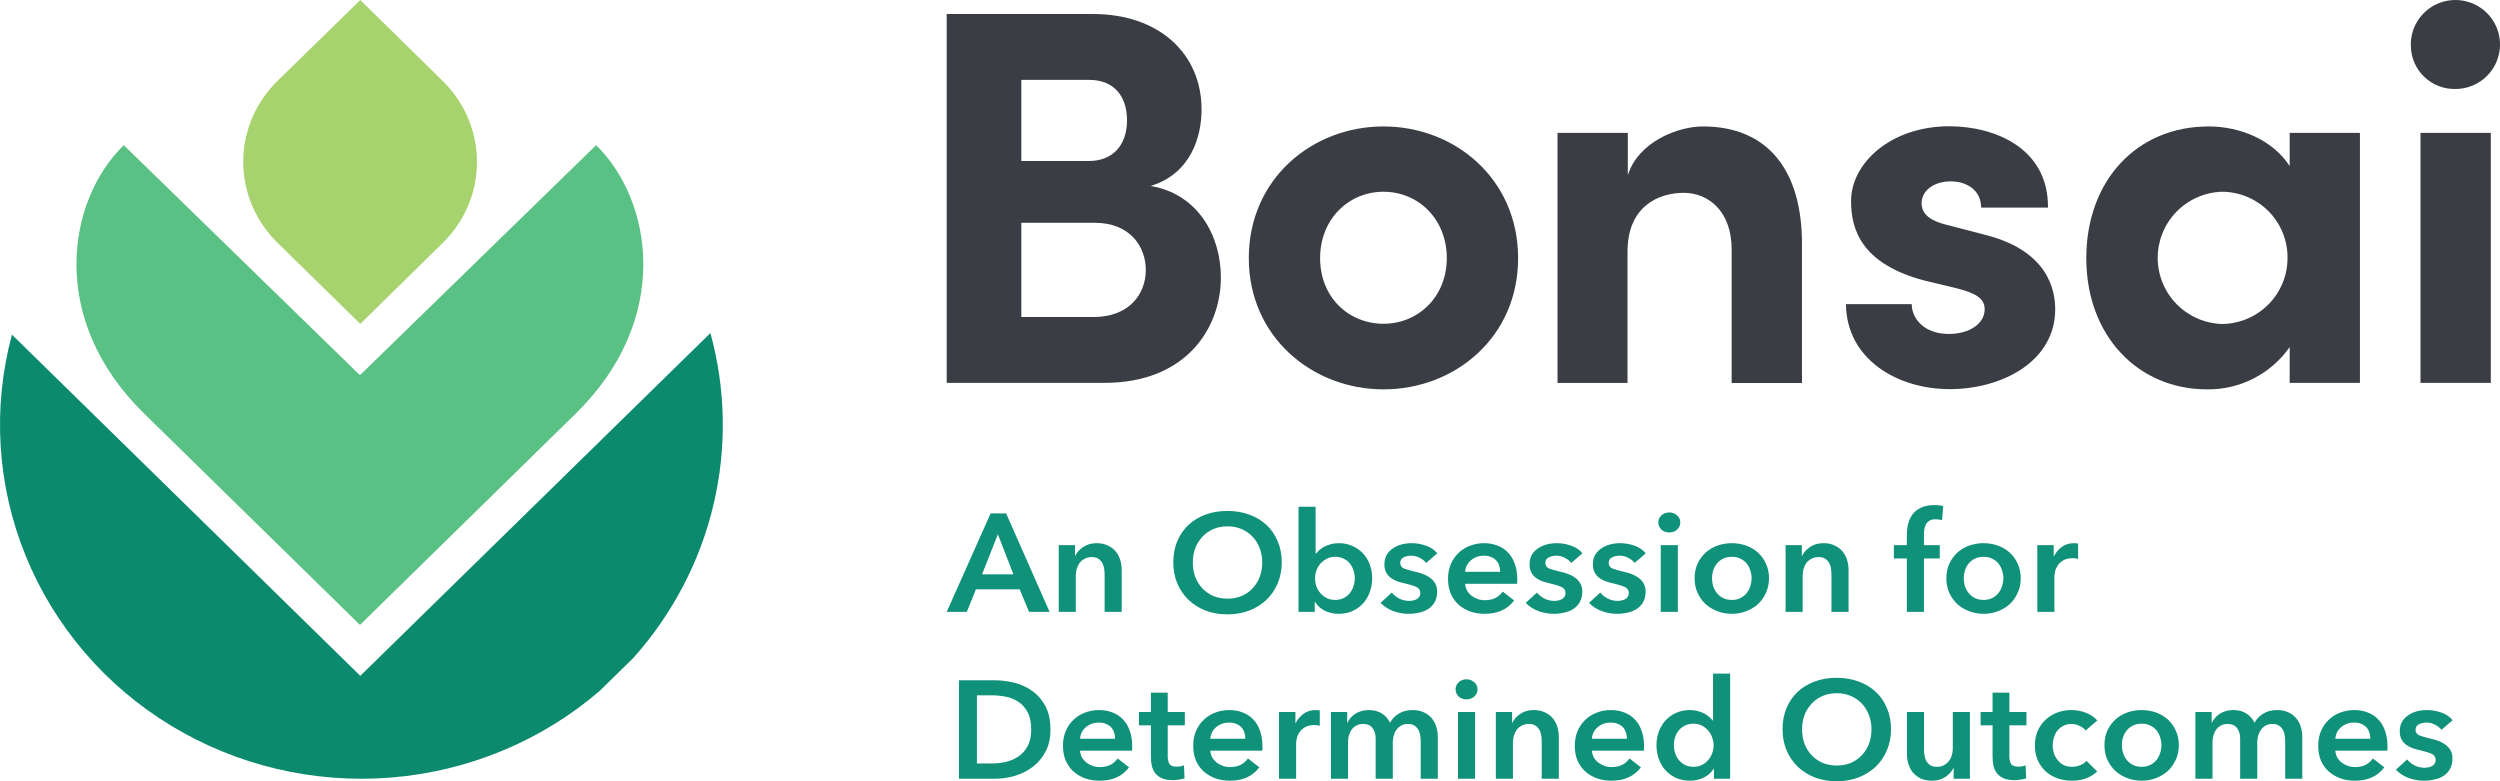
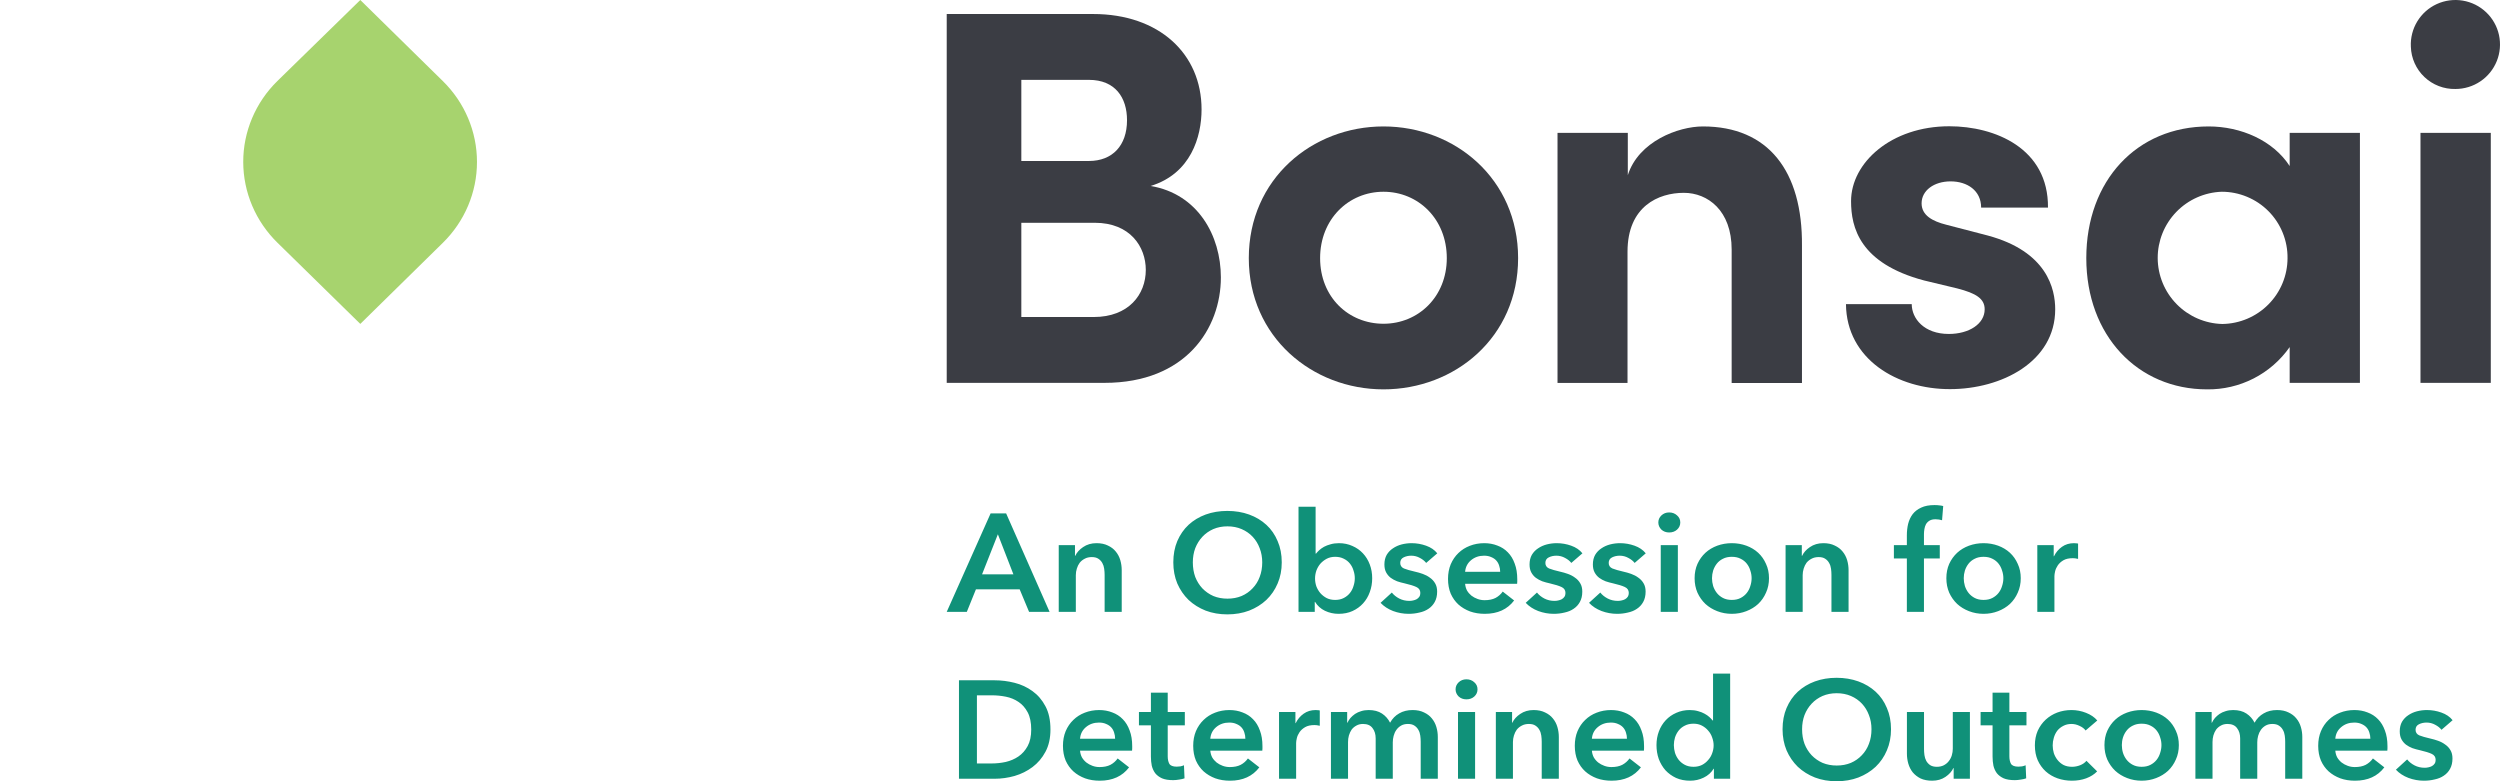
<svg xmlns="http://www.w3.org/2000/svg" width="160" height="50" viewBox="0 0 160 50" fill="none">
  <path d="M63.399 32.859H64.393L67.174 39.16H65.861L65.259 37.718H62.459L61.876 39.16H60.59L63.399 32.859ZM64.858 36.757L63.864 34.194L62.852 36.757H64.858ZM67.759 34.888H68.799V35.573H68.817C68.914 35.36 69.082 35.173 69.319 35.013C69.561 34.846 69.848 34.763 70.176 34.763C70.461 34.763 70.705 34.814 70.906 34.915C71.112 35.01 71.279 35.137 71.407 35.297C71.54 35.458 71.638 35.642 71.699 35.849C71.759 36.057 71.79 36.27 71.79 36.49V39.16H70.696V36.792C70.696 36.668 70.687 36.537 70.668 36.401C70.65 36.264 70.61 36.143 70.55 36.036C70.489 35.923 70.404 35.831 70.294 35.76C70.191 35.689 70.051 35.653 69.875 35.653C69.698 35.653 69.547 35.689 69.419 35.76C69.291 35.825 69.185 35.911 69.1 36.018C69.02 36.125 68.959 36.25 68.917 36.392C68.874 36.528 68.853 36.668 68.853 36.81V39.16H67.759V34.888ZM75.092 35.992C75.092 35.487 75.177 35.033 75.347 34.63C75.523 34.22 75.764 33.873 76.068 33.589C76.378 33.304 76.743 33.084 77.162 32.93C77.588 32.776 78.049 32.699 78.548 32.699C79.053 32.699 79.518 32.776 79.944 32.93C80.37 33.084 80.737 33.304 81.047 33.589C81.357 33.873 81.597 34.22 81.768 34.63C81.944 35.033 82.032 35.487 82.032 35.992C82.032 36.484 81.944 36.935 81.768 37.344C81.597 37.748 81.357 38.098 81.047 38.395C80.737 38.685 80.37 38.914 79.944 39.08C79.518 39.24 79.053 39.32 78.548 39.32C78.049 39.32 77.588 39.24 77.162 39.08C76.743 38.914 76.378 38.685 76.068 38.395C75.764 38.098 75.523 37.748 75.347 37.344C75.177 36.935 75.092 36.484 75.092 35.992ZM76.341 35.992C76.341 36.33 76.393 36.641 76.496 36.926C76.606 37.205 76.758 37.448 76.952 37.656C77.153 37.863 77.387 38.027 77.654 38.145C77.928 38.258 78.229 38.314 78.557 38.314C78.886 38.314 79.187 38.258 79.46 38.145C79.734 38.027 79.968 37.863 80.162 37.656C80.363 37.448 80.516 37.205 80.619 36.926C80.728 36.641 80.783 36.33 80.783 35.992C80.783 35.665 80.728 35.362 80.619 35.084C80.516 34.805 80.366 34.562 80.172 34.354C79.977 34.146 79.743 33.983 79.469 33.864C79.196 33.746 78.892 33.686 78.557 33.686C78.223 33.686 77.919 33.746 77.645 33.864C77.378 33.983 77.147 34.146 76.952 34.354C76.758 34.562 76.606 34.805 76.496 35.084C76.393 35.362 76.341 35.665 76.341 35.992ZM84.199 32.431V35.431H84.227C84.281 35.36 84.352 35.285 84.436 35.208C84.522 35.131 84.622 35.06 84.737 34.995C84.859 34.929 84.999 34.876 85.157 34.834C85.316 34.787 85.494 34.763 85.695 34.763C86.005 34.763 86.291 34.823 86.552 34.941C86.814 35.054 87.039 35.211 87.227 35.413C87.416 35.615 87.562 35.852 87.665 36.125C87.769 36.398 87.82 36.692 87.82 37.006C87.82 37.321 87.769 37.617 87.665 37.896C87.568 38.169 87.425 38.409 87.236 38.617C87.054 38.819 86.829 38.982 86.561 39.106C86.3 39.225 86.002 39.285 85.668 39.285C85.357 39.285 85.066 39.219 84.792 39.089C84.525 38.958 84.315 38.768 84.163 38.519H84.144V39.16H83.105V32.431H84.199ZM86.707 37.006C86.707 36.84 86.68 36.677 86.625 36.517C86.577 36.35 86.501 36.202 86.397 36.072C86.294 35.941 86.164 35.837 86.005 35.76C85.847 35.677 85.662 35.636 85.449 35.636C85.248 35.636 85.069 35.677 84.91 35.76C84.753 35.843 84.616 35.95 84.5 36.081C84.391 36.211 84.306 36.359 84.245 36.526C84.19 36.692 84.163 36.858 84.163 37.024C84.163 37.19 84.19 37.356 84.245 37.522C84.306 37.682 84.391 37.828 84.5 37.958C84.616 38.089 84.753 38.196 84.91 38.279C85.069 38.356 85.248 38.395 85.449 38.395C85.662 38.395 85.847 38.353 86.005 38.27C86.164 38.187 86.294 38.08 86.397 37.95C86.501 37.819 86.577 37.671 86.625 37.505C86.68 37.338 86.707 37.172 86.707 37.006ZM91.275 36.027C91.177 35.903 91.044 35.796 90.873 35.707C90.703 35.612 90.518 35.564 90.317 35.564C90.141 35.564 89.98 35.6 89.834 35.671C89.688 35.742 89.615 35.861 89.615 36.027C89.615 36.193 89.694 36.312 89.852 36.383C90.016 36.448 90.253 36.517 90.563 36.588C90.727 36.623 90.892 36.671 91.056 36.73C91.226 36.79 91.378 36.87 91.512 36.971C91.651 37.066 91.764 37.187 91.849 37.335C91.934 37.478 91.977 37.653 91.977 37.861C91.977 38.121 91.925 38.344 91.822 38.528C91.724 38.706 91.591 38.851 91.421 38.964C91.256 39.077 91.062 39.157 90.837 39.204C90.618 39.258 90.39 39.285 90.153 39.285C89.813 39.285 89.481 39.225 89.159 39.106C88.837 38.982 88.569 38.807 88.356 38.581L89.077 37.923C89.198 38.077 89.357 38.205 89.551 38.306C89.745 38.406 89.961 38.457 90.198 38.457C90.278 38.457 90.356 38.448 90.436 38.43C90.52 38.412 90.597 38.386 90.664 38.35C90.737 38.308 90.794 38.255 90.837 38.19C90.88 38.125 90.901 38.044 90.901 37.95C90.901 37.772 90.816 37.644 90.645 37.567C90.481 37.49 90.232 37.413 89.897 37.335C89.733 37.3 89.572 37.255 89.414 37.202C89.262 37.142 89.125 37.068 89.004 36.979C88.882 36.884 88.785 36.769 88.712 36.632C88.639 36.496 88.602 36.327 88.602 36.125C88.602 35.888 88.651 35.683 88.748 35.511C88.851 35.339 88.985 35.199 89.15 35.093C89.314 34.98 89.499 34.897 89.706 34.843C89.913 34.79 90.126 34.763 90.344 34.763C90.661 34.763 90.967 34.817 91.266 34.923C91.569 35.03 91.81 35.193 91.986 35.413L91.275 36.027ZM96.011 36.597C96.011 36.46 95.99 36.33 95.947 36.205C95.91 36.081 95.85 35.971 95.764 35.876C95.68 35.781 95.57 35.707 95.436 35.653C95.308 35.594 95.157 35.564 94.98 35.564C94.652 35.564 94.373 35.662 94.141 35.858C93.917 36.048 93.792 36.294 93.767 36.597H96.011ZM97.105 37.077C97.105 37.125 97.105 37.172 97.105 37.22C97.105 37.267 97.102 37.315 97.096 37.362H93.767C93.78 37.516 93.819 37.659 93.886 37.789C93.959 37.914 94.053 38.024 94.168 38.119C94.284 38.208 94.415 38.279 94.561 38.332C94.707 38.386 94.859 38.412 95.017 38.412C95.29 38.412 95.522 38.365 95.71 38.27C95.899 38.169 96.054 38.032 96.175 37.861L96.904 38.43C96.473 39 95.847 39.285 95.026 39.285C94.686 39.285 94.373 39.234 94.086 39.133C93.801 39.026 93.552 38.878 93.338 38.688C93.132 38.498 92.968 38.267 92.846 37.994C92.731 37.715 92.673 37.401 92.673 37.051C92.673 36.706 92.731 36.395 92.846 36.116C92.968 35.831 93.132 35.591 93.338 35.395C93.546 35.193 93.789 35.039 94.068 34.932C94.355 34.82 94.661 34.763 94.989 34.763C95.294 34.763 95.573 34.814 95.828 34.915C96.09 35.01 96.315 35.155 96.503 35.351C96.692 35.541 96.838 35.781 96.941 36.072C97.05 36.356 97.105 36.692 97.105 37.077ZM100.564 36.027C100.467 35.903 100.333 35.796 100.162 35.707C99.993 35.612 99.807 35.564 99.606 35.564C99.43 35.564 99.269 35.6 99.123 35.671C98.977 35.742 98.904 35.861 98.904 36.027C98.904 36.193 98.983 36.312 99.141 36.383C99.305 36.448 99.542 36.517 99.852 36.588C100.016 36.623 100.18 36.671 100.345 36.73C100.515 36.79 100.668 36.87 100.801 36.971C100.941 37.066 101.053 37.187 101.138 37.335C101.224 37.478 101.266 37.653 101.266 37.861C101.266 38.121 101.215 38.344 101.111 38.528C101.014 38.706 100.88 38.851 100.709 38.964C100.545 39.077 100.351 39.157 100.126 39.204C99.907 39.258 99.679 39.285 99.442 39.285C99.102 39.285 98.77 39.225 98.448 39.106C98.126 38.982 97.859 38.807 97.645 38.581L98.366 37.923C98.488 38.077 98.646 38.205 98.84 38.306C99.035 38.406 99.25 38.457 99.487 38.457C99.567 38.457 99.646 38.448 99.725 38.43C99.81 38.412 99.886 38.386 99.953 38.35C100.025 38.308 100.084 38.255 100.126 38.19C100.169 38.125 100.19 38.044 100.19 37.95C100.19 37.772 100.105 37.644 99.934 37.567C99.77 37.49 99.521 37.413 99.186 37.335C99.022 37.3 98.862 37.255 98.703 37.202C98.552 37.142 98.415 37.068 98.293 36.979C98.171 36.884 98.074 36.769 98.001 36.632C97.928 36.496 97.891 36.327 97.891 36.125C97.891 35.888 97.941 35.683 98.037 35.511C98.141 35.339 98.274 35.199 98.439 35.093C98.603 34.98 98.789 34.897 98.995 34.843C99.202 34.79 99.414 34.763 99.633 34.763C99.95 34.763 100.257 34.817 100.554 34.923C100.859 35.03 101.099 35.193 101.275 35.413L100.564 36.027ZM104.617 36.027C104.519 35.903 104.385 35.796 104.215 35.707C104.045 35.612 103.86 35.564 103.659 35.564C103.482 35.564 103.321 35.6 103.176 35.671C103.03 35.742 102.957 35.861 102.957 36.027C102.957 36.193 103.035 36.312 103.194 36.383C103.358 36.448 103.595 36.517 103.905 36.588C104.069 36.623 104.234 36.671 104.398 36.73C104.567 36.79 104.72 36.87 104.854 36.971C104.993 37.066 105.105 37.187 105.191 37.335C105.276 37.478 105.319 37.653 105.319 37.861C105.319 38.121 105.267 38.344 105.164 38.528C105.066 38.706 104.932 38.851 104.762 38.964C104.598 39.077 104.403 39.157 104.179 39.204C103.96 39.258 103.732 39.285 103.495 39.285C103.154 39.285 102.823 39.225 102.501 39.106C102.178 38.982 101.911 38.807 101.698 38.581L102.419 37.923C102.54 38.077 102.698 38.205 102.893 38.306C103.087 38.406 103.303 38.457 103.54 38.457C103.619 38.457 103.698 38.448 103.778 38.43C103.862 38.412 103.938 38.386 104.006 38.35C104.078 38.308 104.136 38.255 104.179 38.19C104.221 38.125 104.243 38.044 104.243 37.95C104.243 37.772 104.157 37.644 103.987 37.567C103.823 37.49 103.573 37.413 103.239 37.335C103.075 37.3 102.914 37.255 102.756 37.202C102.604 37.142 102.467 37.068 102.346 36.979C102.223 36.884 102.127 36.769 102.054 36.632C101.981 36.496 101.944 36.327 101.944 36.125C101.944 35.888 101.993 35.683 102.09 35.511C102.193 35.339 102.327 35.199 102.492 35.093C102.656 34.98 102.841 34.897 103.048 34.843C103.254 34.79 103.467 34.763 103.686 34.763C104.002 34.763 104.309 34.817 104.607 34.923C104.911 35.03 105.151 35.193 105.328 35.413L104.617 36.027ZM106.288 34.888H107.383V39.16H106.288V34.888ZM106.133 33.437C106.133 33.265 106.197 33.117 106.325 32.992C106.459 32.862 106.626 32.796 106.826 32.796C107.027 32.796 107.194 32.859 107.328 32.983C107.468 33.102 107.538 33.253 107.538 33.437C107.538 33.621 107.468 33.775 107.328 33.9C107.194 34.019 107.027 34.078 106.826 34.078C106.626 34.078 106.459 34.016 106.325 33.891C106.197 33.761 106.133 33.609 106.133 33.437ZM108.455 37.006C108.455 36.668 108.516 36.362 108.638 36.089C108.765 35.811 108.936 35.573 109.148 35.377C109.361 35.182 109.614 35.03 109.905 34.923C110.197 34.817 110.507 34.763 110.836 34.763C111.164 34.763 111.474 34.817 111.766 34.923C112.058 35.03 112.31 35.182 112.523 35.377C112.735 35.573 112.903 35.811 113.024 36.089C113.152 36.362 113.216 36.668 113.216 37.006C113.216 37.344 113.152 37.653 113.024 37.932C112.903 38.211 112.735 38.451 112.523 38.653C112.31 38.848 112.058 39.003 111.766 39.115C111.474 39.228 111.164 39.285 110.836 39.285C110.507 39.285 110.197 39.228 109.905 39.115C109.614 39.003 109.361 38.848 109.148 38.653C108.936 38.451 108.765 38.211 108.638 37.932C108.516 37.653 108.455 37.344 108.455 37.006ZM109.568 37.006C109.568 37.172 109.593 37.338 109.641 37.505C109.696 37.671 109.775 37.819 109.878 37.95C109.981 38.08 110.112 38.187 110.27 38.27C110.428 38.353 110.617 38.395 110.836 38.395C111.055 38.395 111.243 38.353 111.401 38.27C111.559 38.187 111.69 38.08 111.793 37.95C111.896 37.819 111.973 37.671 112.021 37.505C112.076 37.338 112.103 37.172 112.103 37.006C112.103 36.84 112.076 36.677 112.021 36.517C111.973 36.35 111.896 36.202 111.793 36.072C111.69 35.941 111.559 35.837 111.401 35.76C111.243 35.677 111.055 35.636 110.836 35.636C110.617 35.636 110.428 35.677 110.27 35.76C110.112 35.837 109.981 35.941 109.878 36.072C109.775 36.202 109.696 36.35 109.641 36.517C109.593 36.677 109.568 36.84 109.568 37.006ZM114.277 34.888H115.316V35.573H115.335C115.432 35.36 115.599 35.173 115.836 35.013C116.08 34.846 116.365 34.763 116.694 34.763C116.98 34.763 117.223 34.814 117.423 34.915C117.63 35.01 117.797 35.137 117.925 35.297C118.059 35.458 118.156 35.642 118.217 35.849C118.278 36.057 118.308 36.27 118.308 36.49V39.16H117.213V36.792C117.213 36.668 117.204 36.537 117.186 36.401C117.168 36.264 117.129 36.143 117.067 36.036C117.007 35.923 116.922 35.831 116.812 35.76C116.709 35.689 116.57 35.653 116.393 35.653C116.217 35.653 116.064 35.689 115.937 35.76C115.809 35.825 115.703 35.911 115.617 36.018C115.539 36.125 115.478 36.25 115.435 36.392C115.393 36.528 115.371 36.668 115.371 36.81V39.16H114.277V34.888ZM122.039 35.742H121.209V34.888H122.039V34.256C122.039 34.001 122.066 33.758 122.121 33.526C122.181 33.289 122.279 33.081 122.413 32.903C122.552 32.725 122.735 32.586 122.96 32.485C123.184 32.378 123.467 32.325 123.808 32.325C123.93 32.325 124.03 32.331 124.109 32.343C124.194 32.349 124.279 32.363 124.365 32.387L124.292 33.295C124.23 33.277 124.164 33.262 124.091 33.25C124.023 33.239 123.951 33.233 123.872 33.233C123.713 33.233 123.586 33.262 123.489 33.322C123.391 33.381 123.316 33.458 123.261 33.553C123.212 33.648 123.179 33.752 123.161 33.864C123.142 33.977 123.133 34.087 123.133 34.194V34.888H124.146V35.742H123.133V39.16H122.039V35.742ZM124.567 37.006C124.567 36.668 124.628 36.362 124.749 36.089C124.877 35.811 125.048 35.573 125.26 35.377C125.473 35.182 125.725 35.03 126.017 34.923C126.309 34.817 126.619 34.763 126.947 34.763C127.276 34.763 127.586 34.817 127.878 34.923C128.17 35.03 128.422 35.182 128.635 35.377C128.847 35.573 129.015 35.811 129.136 36.089C129.264 36.362 129.328 36.668 129.328 37.006C129.328 37.344 129.264 37.653 129.136 37.932C129.015 38.211 128.847 38.451 128.635 38.653C128.422 38.848 128.17 39.003 127.878 39.115C127.586 39.228 127.276 39.285 126.947 39.285C126.619 39.285 126.309 39.228 126.017 39.115C125.725 39.003 125.473 38.848 125.26 38.653C125.048 38.451 124.877 38.211 124.749 37.932C124.628 37.653 124.567 37.344 124.567 37.006ZM125.68 37.006C125.68 37.172 125.704 37.338 125.753 37.505C125.807 37.671 125.887 37.819 125.99 37.95C126.093 38.08 126.224 38.187 126.382 38.27C126.54 38.353 126.729 38.395 126.947 38.395C127.166 38.395 127.355 38.353 127.513 38.27C127.671 38.187 127.802 38.08 127.905 37.95C128.008 37.819 128.085 37.671 128.133 37.505C128.188 37.338 128.215 37.172 128.215 37.006C128.215 36.84 128.188 36.677 128.133 36.517C128.085 36.35 128.008 36.202 127.905 36.072C127.802 35.941 127.671 35.837 127.513 35.76C127.355 35.677 127.166 35.636 126.947 35.636C126.729 35.636 126.54 35.677 126.382 35.76C126.224 35.837 126.093 35.941 125.99 36.072C125.887 36.202 125.807 36.35 125.753 36.517C125.704 36.677 125.68 36.84 125.68 37.006ZM130.388 34.888H131.437V35.6H131.456C131.578 35.351 131.747 35.149 131.966 34.995C132.185 34.84 132.441 34.763 132.732 34.763C132.775 34.763 132.821 34.766 132.869 34.772C132.918 34.772 132.96 34.778 132.997 34.79V35.769C132.924 35.751 132.86 35.739 132.805 35.733C132.757 35.727 132.709 35.724 132.659 35.724C132.41 35.724 132.21 35.769 132.057 35.858C131.906 35.947 131.788 36.054 131.702 36.178C131.617 36.303 131.559 36.431 131.528 36.561C131.498 36.692 131.483 36.795 131.483 36.873V39.16H130.388V34.888ZM61.374 43.539H63.663C64.083 43.539 64.505 43.592 64.931 43.699C65.357 43.806 65.74 43.984 66.08 44.233C66.42 44.476 66.698 44.8 66.91 45.203C67.123 45.601 67.229 46.096 67.229 46.689C67.229 47.241 67.123 47.716 66.91 48.113C66.698 48.511 66.42 48.837 66.08 49.092C65.74 49.347 65.357 49.537 64.931 49.662C64.505 49.781 64.083 49.84 63.663 49.84H61.374V43.539ZM63.481 48.861C63.779 48.861 64.076 48.828 64.375 48.763C64.673 48.692 64.94 48.576 65.177 48.416C65.421 48.25 65.618 48.027 65.77 47.748C65.922 47.47 65.998 47.117 65.998 46.689C65.998 46.238 65.922 45.87 65.77 45.586C65.618 45.301 65.421 45.078 65.177 44.918C64.94 44.758 64.673 44.648 64.375 44.589C64.076 44.529 63.779 44.5 63.481 44.5H62.523V48.861H63.481ZM71.367 47.277C71.367 47.14 71.345 47.01 71.303 46.885C71.267 46.761 71.206 46.651 71.121 46.556C71.035 46.461 70.926 46.387 70.792 46.333C70.665 46.274 70.512 46.244 70.336 46.244C70.008 46.244 69.728 46.342 69.497 46.538C69.272 46.728 69.147 46.974 69.123 47.277H71.367ZM72.461 47.757C72.461 47.805 72.461 47.852 72.461 47.9C72.461 47.947 72.458 47.995 72.452 48.042H69.123C69.135 48.196 69.174 48.339 69.242 48.469C69.315 48.594 69.409 48.704 69.525 48.799C69.64 48.888 69.771 48.959 69.917 49.012C70.063 49.066 70.214 49.092 70.373 49.092C70.647 49.092 70.877 49.045 71.066 48.95C71.254 48.849 71.409 48.712 71.531 48.541L72.261 49.11C71.829 49.68 71.203 49.965 70.382 49.965C70.041 49.965 69.728 49.914 69.443 49.813C69.156 49.706 68.907 49.558 68.695 49.368C68.488 49.178 68.324 48.947 68.202 48.674C68.087 48.395 68.029 48.081 68.029 47.731C68.029 47.386 68.087 47.075 68.202 46.796C68.324 46.511 68.488 46.271 68.695 46.075C68.901 45.873 69.144 45.719 69.424 45.612C69.71 45.5 70.017 45.443 70.346 45.443C70.649 45.443 70.929 45.494 71.185 45.595C71.445 45.69 71.671 45.835 71.859 46.031C72.047 46.221 72.193 46.461 72.297 46.752C72.407 47.036 72.461 47.372 72.461 47.757ZM72.892 46.422V45.568H73.658V44.331H74.734V45.568H75.829V46.422H74.734V48.407C74.734 48.597 74.768 48.754 74.835 48.879C74.907 49.003 75.065 49.066 75.309 49.066C75.382 49.066 75.461 49.06 75.546 49.048C75.631 49.03 75.707 49.006 75.774 48.977L75.81 49.813C75.713 49.849 75.598 49.876 75.464 49.893C75.33 49.917 75.202 49.929 75.081 49.929C74.789 49.929 74.552 49.89 74.369 49.813C74.187 49.73 74.041 49.62 73.932 49.484C73.829 49.342 73.756 49.181 73.713 49.003C73.676 48.819 73.658 48.623 73.658 48.416V46.422H72.892ZM79.703 47.277C79.703 47.14 79.682 47.01 79.639 46.885C79.603 46.761 79.542 46.651 79.457 46.556C79.372 46.461 79.262 46.387 79.128 46.333C79.001 46.274 78.849 46.244 78.672 46.244C78.344 46.244 78.065 46.342 77.833 46.538C77.609 46.728 77.484 46.974 77.459 47.277H79.703ZM80.797 47.757C80.797 47.805 80.797 47.852 80.797 47.9C80.797 47.947 80.795 47.995 80.788 48.042H77.459C77.472 48.196 77.511 48.339 77.578 48.469C77.651 48.594 77.746 48.704 77.861 48.799C77.976 48.888 78.107 48.959 78.253 49.012C78.399 49.066 78.551 49.092 78.709 49.092C78.982 49.092 79.214 49.045 79.402 48.95C79.591 48.849 79.746 48.712 79.867 48.541L80.597 49.11C80.165 49.68 79.539 49.965 78.718 49.965C78.378 49.965 78.065 49.914 77.778 49.813C77.493 49.706 77.244 49.558 77.031 49.368C76.825 49.178 76.66 48.947 76.538 48.674C76.423 48.395 76.365 48.081 76.365 47.731C76.365 47.386 76.423 47.075 76.538 46.796C76.66 46.511 76.825 46.271 77.031 46.075C77.238 45.873 77.481 45.719 77.76 45.612C78.047 45.5 78.353 45.443 78.681 45.443C78.986 45.443 79.265 45.494 79.52 45.595C79.782 45.69 80.007 45.835 80.195 46.031C80.384 46.221 80.53 46.461 80.633 46.752C80.743 47.036 80.797 47.372 80.797 47.757ZM81.858 45.568H82.907V46.28H82.925C83.046 46.031 83.217 45.829 83.436 45.675C83.655 45.52 83.91 45.443 84.202 45.443C84.244 45.443 84.289 45.446 84.339 45.452C84.387 45.452 84.43 45.458 84.466 45.47V46.449C84.393 46.431 84.33 46.419 84.275 46.413C84.226 46.407 84.177 46.404 84.129 46.404C83.879 46.404 83.678 46.449 83.527 46.538C83.375 46.627 83.256 46.734 83.171 46.858C83.086 46.983 83.028 47.111 82.998 47.241C82.967 47.372 82.952 47.475 82.952 47.553V49.84H81.858V45.568ZM90.406 45.443C90.691 45.443 90.934 45.494 91.135 45.595C91.342 45.69 91.509 45.817 91.637 45.977C91.771 46.138 91.867 46.322 91.928 46.529C91.99 46.737 92.02 46.95 92.02 47.17V49.84H90.925V47.472C90.925 47.348 90.916 47.217 90.898 47.081C90.88 46.944 90.841 46.823 90.779 46.716C90.718 46.603 90.633 46.511 90.524 46.44C90.421 46.369 90.281 46.333 90.105 46.333C89.934 46.333 89.788 46.369 89.667 46.44C89.545 46.511 89.445 46.603 89.366 46.716C89.286 46.829 89.229 46.956 89.192 47.099C89.156 47.235 89.138 47.372 89.138 47.508V49.84H88.043V47.259C88.043 46.992 87.977 46.772 87.843 46.6C87.715 46.422 87.512 46.333 87.232 46.333C87.067 46.333 86.924 46.369 86.803 46.44C86.682 46.505 86.581 46.591 86.502 46.698C86.429 46.805 86.372 46.93 86.329 47.072C86.292 47.208 86.274 47.348 86.274 47.49V49.84H85.18V45.568H86.219V46.253H86.237C86.286 46.146 86.35 46.046 86.429 45.951C86.514 45.856 86.612 45.77 86.721 45.693C86.837 45.615 86.967 45.556 87.113 45.514C87.259 45.467 87.42 45.443 87.596 45.443C87.937 45.443 88.219 45.517 88.445 45.666C88.67 45.814 88.843 46.01 88.965 46.253C89.11 45.992 89.305 45.793 89.548 45.657C89.792 45.514 90.077 45.443 90.406 45.443ZM93.312 45.568H94.406V49.84H93.312V45.568ZM93.157 44.117C93.157 43.945 93.221 43.797 93.349 43.672C93.482 43.542 93.65 43.476 93.85 43.476C94.051 43.476 94.218 43.539 94.352 43.663C94.491 43.782 94.561 43.933 94.561 44.117C94.561 44.301 94.491 44.455 94.352 44.58C94.218 44.699 94.051 44.758 93.85 44.758C93.65 44.758 93.482 44.696 93.349 44.571C93.221 44.441 93.157 44.289 93.157 44.117ZM95.734 45.568H96.773V46.253H96.791C96.889 46.04 97.056 45.853 97.293 45.693C97.537 45.526 97.822 45.443 98.15 45.443C98.437 45.443 98.679 45.494 98.88 45.595C99.087 45.69 99.254 45.817 99.382 45.977C99.516 46.138 99.613 46.322 99.673 46.529C99.734 46.737 99.765 46.95 99.765 47.17V49.84H98.67V47.472C98.67 47.348 98.661 47.217 98.643 47.081C98.625 46.944 98.585 46.823 98.524 46.716C98.464 46.603 98.378 46.511 98.269 46.44C98.166 46.369 98.026 46.333 97.849 46.333C97.673 46.333 97.521 46.369 97.393 46.44C97.266 46.505 97.16 46.591 97.074 46.698C96.996 46.805 96.935 46.93 96.892 47.072C96.85 47.208 96.828 47.348 96.828 47.49V49.84H95.734V45.568ZM104.125 47.277C104.125 47.14 104.103 47.01 104.061 46.885C104.025 46.761 103.964 46.651 103.879 46.556C103.793 46.461 103.684 46.387 103.55 46.333C103.423 46.274 103.27 46.244 103.094 46.244C102.766 46.244 102.486 46.342 102.255 46.538C102.03 46.728 101.905 46.974 101.881 47.277H104.125ZM105.219 47.757C105.219 47.805 105.219 47.852 105.219 47.9C105.219 47.947 105.216 47.995 105.21 48.042H101.881C101.893 48.196 101.932 48.339 102 48.469C102.073 48.594 102.167 48.704 102.283 48.799C102.398 48.888 102.529 48.959 102.675 49.012C102.821 49.066 102.972 49.092 103.131 49.092C103.404 49.092 103.635 49.045 103.824 48.95C104.012 48.849 104.167 48.712 104.289 48.541L105.019 49.11C104.586 49.68 103.961 49.965 103.14 49.965C102.799 49.965 102.486 49.914 102.201 49.813C101.914 49.706 101.665 49.558 101.453 49.368C101.246 49.178 101.082 48.947 100.96 48.674C100.844 48.395 100.787 48.081 100.787 47.731C100.787 47.386 100.844 47.075 100.96 46.796C101.082 46.511 101.246 46.271 101.453 46.075C101.659 45.873 101.902 45.719 102.182 45.612C102.468 45.5 102.775 45.443 103.104 45.443C103.407 45.443 103.687 45.494 103.943 45.595C104.203 45.69 104.429 45.835 104.617 46.031C104.805 46.221 104.951 46.461 105.055 46.752C105.165 47.036 105.219 47.372 105.219 47.757ZM110.73 49.84H109.69V49.199H109.672C109.52 49.448 109.307 49.638 109.033 49.769C108.766 49.899 108.477 49.965 108.167 49.965C107.832 49.965 107.531 49.905 107.264 49.786C107.002 49.662 106.778 49.499 106.589 49.297C106.407 49.089 106.264 48.849 106.161 48.576C106.063 48.297 106.015 48.001 106.015 47.686C106.015 47.372 106.067 47.078 106.17 46.805C106.273 46.532 106.419 46.295 106.608 46.093C106.796 45.891 107.021 45.734 107.282 45.621C107.544 45.503 107.83 45.443 108.14 45.443C108.34 45.443 108.52 45.467 108.678 45.514C108.836 45.556 108.972 45.609 109.088 45.675C109.21 45.74 109.313 45.811 109.398 45.888C109.483 45.965 109.553 46.04 109.608 46.111H109.635V43.111H110.73V49.84ZM107.127 47.686C107.127 47.852 107.152 48.018 107.2 48.184C107.255 48.351 107.334 48.499 107.437 48.63C107.541 48.76 107.672 48.867 107.83 48.95C107.987 49.033 108.173 49.075 108.386 49.075C108.587 49.075 108.766 49.036 108.924 48.959C109.082 48.876 109.216 48.769 109.325 48.638C109.441 48.508 109.526 48.362 109.581 48.202C109.642 48.036 109.672 47.87 109.672 47.704C109.672 47.538 109.642 47.372 109.581 47.206C109.526 47.039 109.441 46.891 109.325 46.761C109.216 46.63 109.082 46.523 108.924 46.44C108.766 46.357 108.587 46.316 108.386 46.316C108.173 46.316 107.987 46.357 107.83 46.44C107.672 46.517 107.541 46.621 107.437 46.752C107.334 46.882 107.255 47.03 107.2 47.197C107.152 47.357 107.127 47.52 107.127 47.686ZM114.084 46.672C114.084 46.167 114.169 45.713 114.34 45.31C114.516 44.9 114.756 44.553 115.06 44.269C115.37 43.984 115.735 43.764 116.155 43.61C116.58 43.456 117.042 43.379 117.541 43.379C118.045 43.379 118.51 43.456 118.936 43.61C119.361 43.764 119.73 43.984 120.04 44.269C120.35 44.553 120.59 44.9 120.76 45.31C120.936 45.713 121.025 46.167 121.025 46.672C121.025 47.164 120.936 47.615 120.76 48.024C120.59 48.428 120.35 48.778 120.04 49.075C119.73 49.365 119.361 49.594 118.936 49.76C118.51 49.92 118.045 50 117.541 50C117.042 50 116.58 49.92 116.155 49.76C115.735 49.594 115.37 49.365 115.06 49.075C114.756 48.778 114.516 48.428 114.34 48.024C114.169 47.615 114.084 47.164 114.084 46.672ZM115.334 46.672C115.334 47.01 115.385 47.321 115.489 47.606C115.598 47.885 115.75 48.128 115.945 48.336C116.145 48.543 116.379 48.707 116.647 48.825C116.921 48.938 117.222 48.994 117.55 48.994C117.878 48.994 118.179 48.938 118.453 48.825C118.726 48.707 118.96 48.543 119.155 48.336C119.356 48.128 119.507 47.885 119.611 47.606C119.721 47.321 119.775 47.01 119.775 46.672C119.775 46.345 119.721 46.042 119.611 45.764C119.507 45.485 119.358 45.242 119.164 45.034C118.969 44.826 118.736 44.663 118.462 44.544C118.188 44.426 117.884 44.366 117.55 44.366C117.215 44.366 116.912 44.426 116.638 44.544C116.37 44.663 116.139 44.826 115.945 45.034C115.75 45.242 115.598 45.485 115.489 45.764C115.385 46.042 115.334 46.345 115.334 46.672ZM126.074 49.84H125.034V49.155H125.016C124.918 49.368 124.749 49.558 124.505 49.724C124.268 49.884 123.985 49.965 123.657 49.965C123.371 49.965 123.125 49.917 122.918 49.822C122.717 49.721 122.551 49.591 122.416 49.431C122.289 49.27 122.195 49.086 122.134 48.879C122.073 48.671 122.043 48.458 122.043 48.238V45.568H123.137V47.935C123.137 48.06 123.146 48.191 123.164 48.327C123.183 48.463 123.222 48.588 123.283 48.701C123.344 48.807 123.426 48.897 123.529 48.968C123.639 49.039 123.782 49.075 123.958 49.075C124.128 49.075 124.277 49.042 124.405 48.977C124.539 48.905 124.645 48.816 124.724 48.71C124.809 48.603 124.873 48.481 124.915 48.345C124.958 48.202 124.979 48.06 124.979 47.917V45.568H126.074V49.84ZM126.758 46.422V45.568H127.524V44.331H128.6V45.568H129.694V46.422H128.6V48.407C128.6 48.597 128.634 48.754 128.7 48.879C128.773 49.003 128.932 49.066 129.175 49.066C129.248 49.066 129.327 49.06 129.412 49.048C129.497 49.03 129.573 49.006 129.64 48.977L129.676 49.813C129.58 49.849 129.464 49.876 129.33 49.893C129.196 49.917 129.069 49.929 128.947 49.929C128.655 49.929 128.418 49.89 128.235 49.813C128.053 49.73 127.907 49.62 127.797 49.484C127.694 49.342 127.621 49.181 127.579 49.003C127.542 48.819 127.524 48.623 127.524 48.416V46.422H126.758ZM133.478 46.752C133.394 46.633 133.266 46.535 133.095 46.458C132.925 46.375 132.752 46.333 132.576 46.333C132.375 46.333 132.199 46.375 132.047 46.458C131.894 46.535 131.767 46.639 131.663 46.769C131.566 46.9 131.493 47.048 131.445 47.214C131.396 47.375 131.372 47.538 131.372 47.704C131.372 47.87 131.396 48.036 131.445 48.202C131.499 48.362 131.579 48.508 131.682 48.638C131.785 48.769 131.912 48.876 132.065 48.959C132.223 49.036 132.405 49.075 132.612 49.075C132.783 49.075 132.952 49.042 133.123 48.977C133.293 48.911 133.43 48.816 133.533 48.692L134.217 49.368C134.035 49.558 133.8 49.706 133.515 49.813C133.235 49.914 132.931 49.965 132.603 49.965C132.281 49.965 131.974 49.914 131.682 49.813C131.396 49.712 131.144 49.564 130.925 49.368C130.712 49.172 130.542 48.935 130.414 48.656C130.293 48.377 130.232 48.06 130.232 47.704C130.232 47.36 130.293 47.048 130.414 46.769C130.542 46.491 130.712 46.253 130.925 46.057C131.137 45.862 131.383 45.71 131.663 45.603C131.949 45.497 132.254 45.443 132.576 45.443C132.897 45.443 133.208 45.503 133.506 45.621C133.809 45.74 134.05 45.903 134.226 46.111L133.478 46.752ZM134.685 47.686C134.685 47.348 134.745 47.042 134.867 46.769C134.995 46.491 135.165 46.253 135.378 46.057C135.591 45.862 135.843 45.71 136.135 45.603C136.427 45.497 136.737 45.443 137.065 45.443C137.394 45.443 137.704 45.497 137.996 45.603C138.287 45.71 138.539 45.862 138.753 46.057C138.965 46.253 139.132 46.491 139.254 46.769C139.382 47.042 139.446 47.348 139.446 47.686C139.446 48.024 139.382 48.333 139.254 48.612C139.132 48.891 138.965 49.131 138.753 49.333C138.539 49.528 138.287 49.683 137.996 49.795C137.704 49.908 137.394 49.965 137.065 49.965C136.737 49.965 136.427 49.908 136.135 49.795C135.843 49.683 135.591 49.528 135.378 49.333C135.165 49.131 134.995 48.891 134.867 48.612C134.745 48.333 134.685 48.024 134.685 47.686ZM135.798 47.686C135.798 47.852 135.821 48.018 135.871 48.184C135.925 48.351 136.004 48.499 136.108 48.63C136.211 48.76 136.341 48.867 136.5 48.95C136.658 49.033 136.846 49.075 137.065 49.075C137.284 49.075 137.472 49.033 137.631 48.95C137.789 48.867 137.919 48.76 138.023 48.63C138.126 48.499 138.202 48.351 138.251 48.184C138.306 48.018 138.333 47.852 138.333 47.686C138.333 47.52 138.306 47.357 138.251 47.197C138.202 47.03 138.126 46.882 138.023 46.752C137.919 46.621 137.789 46.517 137.631 46.44C137.472 46.357 137.284 46.316 137.065 46.316C136.846 46.316 136.658 46.357 136.5 46.44C136.341 46.517 136.211 46.621 136.108 46.752C136.004 46.882 135.925 47.03 135.871 47.197C135.821 47.357 135.798 47.52 135.798 47.686ZM145.732 45.443C146.019 45.443 146.261 45.494 146.462 45.595C146.669 45.69 146.836 45.817 146.964 45.977C147.098 46.138 147.195 46.322 147.255 46.529C147.317 46.737 147.347 46.95 147.347 47.17V49.84H146.252V47.472C146.252 47.348 146.243 47.217 146.225 47.081C146.207 46.944 146.167 46.823 146.106 46.716C146.046 46.603 145.96 46.511 145.851 46.44C145.748 46.369 145.608 46.333 145.431 46.333C145.262 46.333 145.116 46.369 144.994 46.44C144.872 46.511 144.772 46.603 144.693 46.716C144.614 46.829 144.556 46.956 144.519 47.099C144.483 47.235 144.465 47.372 144.465 47.508V49.84H143.37V47.259C143.37 46.992 143.304 46.772 143.17 46.6C143.042 46.422 142.838 46.333 142.558 46.333C142.394 46.333 142.252 46.369 142.13 46.44C142.009 46.505 141.908 46.591 141.829 46.698C141.756 46.805 141.698 46.93 141.656 47.072C141.619 47.208 141.601 47.348 141.601 47.49V49.84H140.506V45.568H141.546V46.253H141.564C141.614 46.146 141.677 46.046 141.756 45.951C141.842 45.856 141.938 45.77 142.048 45.693C142.164 45.615 142.294 45.556 142.44 45.514C142.586 45.467 142.747 45.443 142.923 45.443C143.264 45.443 143.547 45.517 143.771 45.666C143.997 45.814 144.17 46.01 144.291 46.253C144.437 45.992 144.632 45.793 144.875 45.657C145.119 45.514 145.404 45.443 145.732 45.443ZM151.703 47.277C151.703 47.14 151.681 47.01 151.639 46.885C151.603 46.761 151.542 46.651 151.457 46.556C151.371 46.461 151.262 46.387 151.129 46.333C151.001 46.274 150.849 46.244 150.673 46.244C150.344 46.244 150.064 46.342 149.834 46.538C149.608 46.728 149.483 46.974 149.46 47.277H151.703ZM152.798 47.757C152.798 47.805 152.798 47.852 152.798 47.9C152.798 47.947 152.794 47.995 152.789 48.042H149.46C149.472 48.196 149.511 48.339 149.578 48.469C149.651 48.594 149.745 48.704 149.861 48.799C149.976 48.888 150.107 48.959 150.253 49.012C150.399 49.066 150.551 49.092 150.709 49.092C150.983 49.092 151.214 49.045 151.402 48.95C151.59 48.849 151.745 48.712 151.867 48.541L152.597 49.11C152.165 49.68 151.539 49.965 150.718 49.965C150.377 49.965 150.064 49.914 149.779 49.813C149.493 49.706 149.244 49.558 149.031 49.368C148.824 49.178 148.66 48.947 148.539 48.674C148.423 48.395 148.365 48.081 148.365 47.731C148.365 47.386 148.423 47.075 148.539 46.796C148.66 46.511 148.824 46.271 149.031 46.075C149.237 45.873 149.481 45.719 149.761 45.612C150.046 45.5 150.354 45.443 150.682 45.443C150.986 45.443 151.266 45.494 151.521 45.595C151.782 45.69 152.007 45.835 152.196 46.031C152.384 46.221 152.53 46.461 152.634 46.752C152.743 47.036 152.798 47.372 152.798 47.757ZM156.256 46.707C156.159 46.583 156.025 46.476 155.855 46.387C155.684 46.292 155.499 46.244 155.299 46.244C155.122 46.244 154.961 46.28 154.815 46.351C154.669 46.422 154.596 46.541 154.596 46.707C154.596 46.873 154.676 46.992 154.833 47.063C154.998 47.128 155.235 47.197 155.545 47.268C155.709 47.303 155.873 47.351 156.037 47.41C156.208 47.47 156.359 47.55 156.493 47.651C156.633 47.745 156.746 47.867 156.831 48.015C156.916 48.158 156.958 48.333 156.958 48.541C156.958 48.801 156.906 49.024 156.803 49.208C156.706 49.386 156.573 49.531 156.402 49.644C156.238 49.757 156.044 49.837 155.818 49.884C155.599 49.938 155.371 49.965 155.134 49.965C154.794 49.965 154.462 49.905 154.14 49.786C153.818 49.662 153.55 49.487 153.338 49.261L154.058 48.603C154.179 48.757 154.338 48.885 154.532 48.986C154.727 49.086 154.943 49.137 155.18 49.137C155.259 49.137 155.338 49.128 155.417 49.11C155.502 49.092 155.578 49.066 155.645 49.03C155.718 48.988 155.775 48.935 155.818 48.87C155.861 48.805 155.882 48.724 155.882 48.63C155.882 48.452 155.797 48.324 155.627 48.247C155.463 48.17 155.214 48.093 154.879 48.015C154.715 47.98 154.553 47.935 154.396 47.882C154.243 47.822 154.106 47.748 153.985 47.659C153.864 47.564 153.766 47.449 153.693 47.312C153.62 47.176 153.584 47.007 153.584 46.805C153.584 46.568 153.632 46.363 153.73 46.191C153.833 46.019 153.967 45.879 154.131 45.773C154.295 45.66 154.48 45.577 154.687 45.523C154.894 45.47 155.107 45.443 155.326 45.443C155.642 45.443 155.949 45.497 156.247 45.603C156.551 45.71 156.791 45.873 156.967 46.093L156.256 46.707Z" fill="#109179" />
  <path d="M78.136 17.754C78.136 21.01 75.906 24.503 70.687 24.503H60.59V0.897H69.964C74.172 0.897 76.9 3.432 76.9 7.005C76.9 8.749 76.216 11.116 73.641 11.902C76.663 12.41 78.136 15.082 78.136 17.754ZM69.692 5.111H65.365V10.303H69.692C71.2 10.303 72.129 9.31 72.129 7.699C72.133 6.241 71.368 5.111 69.692 5.111ZM69.998 20.289C72.233 20.289 73.331 18.85 73.331 17.273C73.331 15.8 72.336 14.258 70.067 14.258H65.365V20.289H69.998Z" fill="#3B3D44" />
  <path d="M79.923 16.521C79.923 11.448 83.975 8.092 88.543 8.092C93.111 8.092 97.159 11.448 97.159 16.521C97.159 21.594 93.108 24.919 88.543 24.919C83.978 24.919 79.923 21.556 79.923 16.521ZM92.595 16.521C92.595 14.021 90.774 12.272 88.543 12.272C86.312 12.272 84.487 14.021 84.487 16.521C84.487 19.021 86.308 20.72 88.543 20.72C90.777 20.72 92.595 18.987 92.595 16.521Z" fill="#3B3D44" />
  <path d="M115.326 15.731V24.511H110.826V15.971C110.826 13.471 109.296 12.341 107.765 12.341C106.15 12.341 104.161 13.196 104.161 16.109V24.507H99.681V8.505H104.18V11.211C104.865 9.05 107.41 8.092 108.986 8.092C113.16 8.092 115.368 10.936 115.326 15.731Z" fill="#3B3D44" />
  <path d="M118.142 19.464H122.351C122.351 20.388 123.143 21.373 124.723 21.373C126.027 21.373 127.019 20.724 127.019 19.796C127.019 19.113 126.468 18.77 125.267 18.46L123.139 17.949C119.018 16.853 118.468 14.555 118.468 12.876C118.468 10.41 121.042 8.081 124.754 8.081C127.673 8.081 131.105 9.486 131.071 13.288H126.793C126.793 12.192 125.902 11.608 124.838 11.608C123.775 11.608 122.982 12.192 122.982 13.013C122.982 13.776 123.667 14.158 124.563 14.383L127.207 15.071C131.033 16.097 131.533 18.506 131.533 19.796C131.533 23.156 128.09 24.904 124.803 24.904C121.436 24.915 118.173 22.995 118.142 19.464Z" fill="#3B3D44" />
  <path d="M146.539 8.505H151.035V24.503H146.539V22.213C145.946 23.06 145.153 23.75 144.231 24.222C143.308 24.694 142.284 24.933 141.248 24.919C136.821 24.919 133.523 21.483 133.523 16.521C133.523 11.559 136.753 8.092 141.351 8.092C143.413 8.092 145.472 8.982 146.539 10.627V8.505ZM146.402 16.521C146.408 15.965 146.304 15.414 146.095 14.899C145.887 14.384 145.578 13.915 145.187 13.52C144.796 13.124 144.329 12.811 143.815 12.597C143.301 12.382 142.75 12.272 142.193 12.272C141.09 12.309 140.045 12.774 139.28 13.567C138.515 14.36 138.089 15.419 138.093 16.52C138.098 17.621 138.532 18.677 139.304 19.464C140.076 20.251 141.124 20.707 142.227 20.735C143.338 20.72 144.399 20.27 145.18 19.481C145.961 18.693 146.4 17.63 146.402 16.521Z" fill="#3B3D44" />
  <path d="M154.295 2.989C154.267 2.42 154.41 1.856 154.706 1.37C155.002 0.883 155.437 0.496 155.956 0.259C156.475 0.022 157.053 -0.055 157.616 0.039C158.179 0.133 158.701 0.392 159.114 0.785C159.527 1.177 159.813 1.684 159.935 2.24C160.056 2.797 160.008 3.376 159.796 3.905C159.584 4.434 159.219 4.887 158.746 5.206C158.274 5.525 157.716 5.695 157.146 5.695C156.409 5.711 155.695 5.435 155.162 4.928C154.627 4.421 154.316 3.724 154.295 2.989ZM154.911 24.503V8.505H159.411V24.503H154.911Z" fill="#3B3D44" />
-   <path d="M38.37 44.227L40.521 42.121C43.03 39.32 44.795 35.955 45.658 32.326C46.521 28.696 46.455 24.914 45.467 21.315L23.059 43.254L0.764 21.416C-0.499 26.107 -0.19 31.07 1.644 35.575C3.478 40.081 6.74 43.891 10.95 46.445C15.161 48.999 20.098 50.162 25.034 49.763C29.97 49.364 34.645 47.423 38.37 44.227Z" fill="#0B8A6E" />
-   <path d="M23.017 39.974L9.211 26.454C3.053 20.423 4.283 12.841 7.921 9.291L23.013 23.99H23.06L38.152 9.291C41.778 12.841 43.008 20.423 36.862 26.454L23.06 39.974H23.017Z" fill="#59C183" />
  <path d="M17.752 5.185L23.059 0L28.337 5.185C29.739 6.559 30.527 8.422 30.527 10.365C30.527 12.308 29.739 14.171 28.337 15.546L23.059 20.73L17.769 15.546C17.073 14.867 16.52 14.06 16.142 13.172C15.764 12.284 15.569 11.331 15.567 10.369C15.565 9.406 15.758 8.453 16.133 7.564C16.508 6.674 17.058 5.866 17.752 5.185Z" fill="#A7D36E" />
</svg>